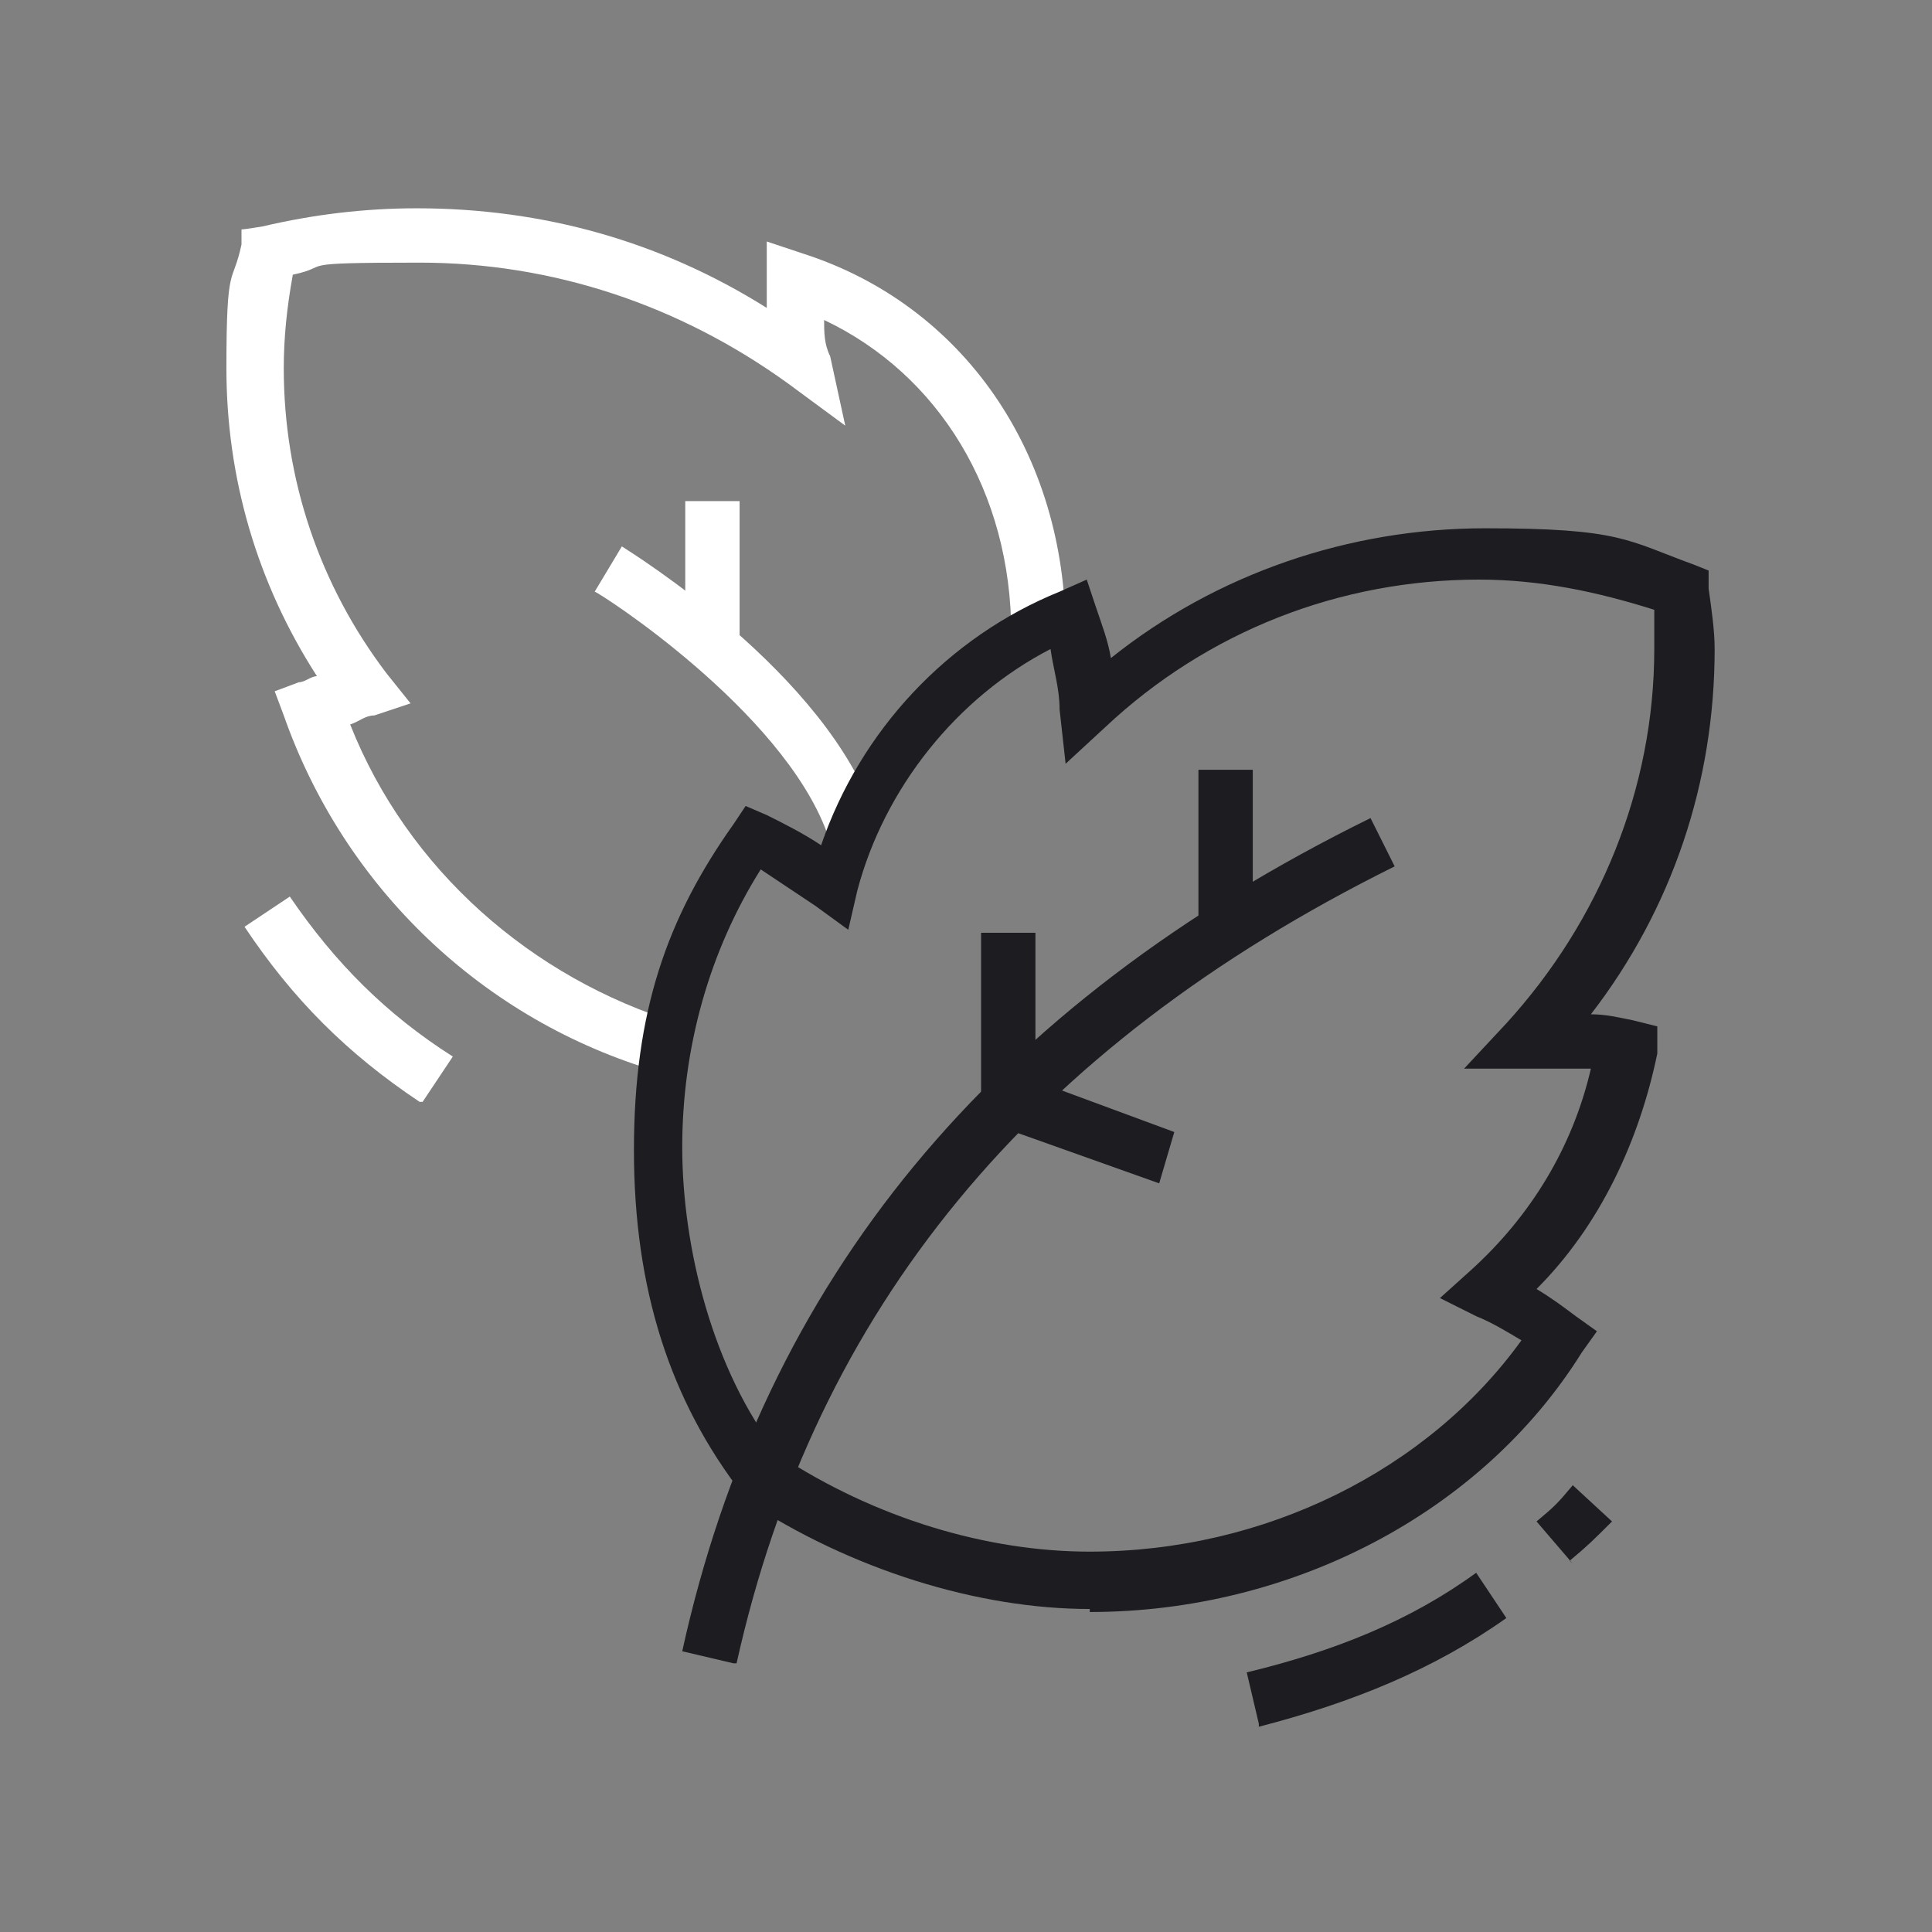
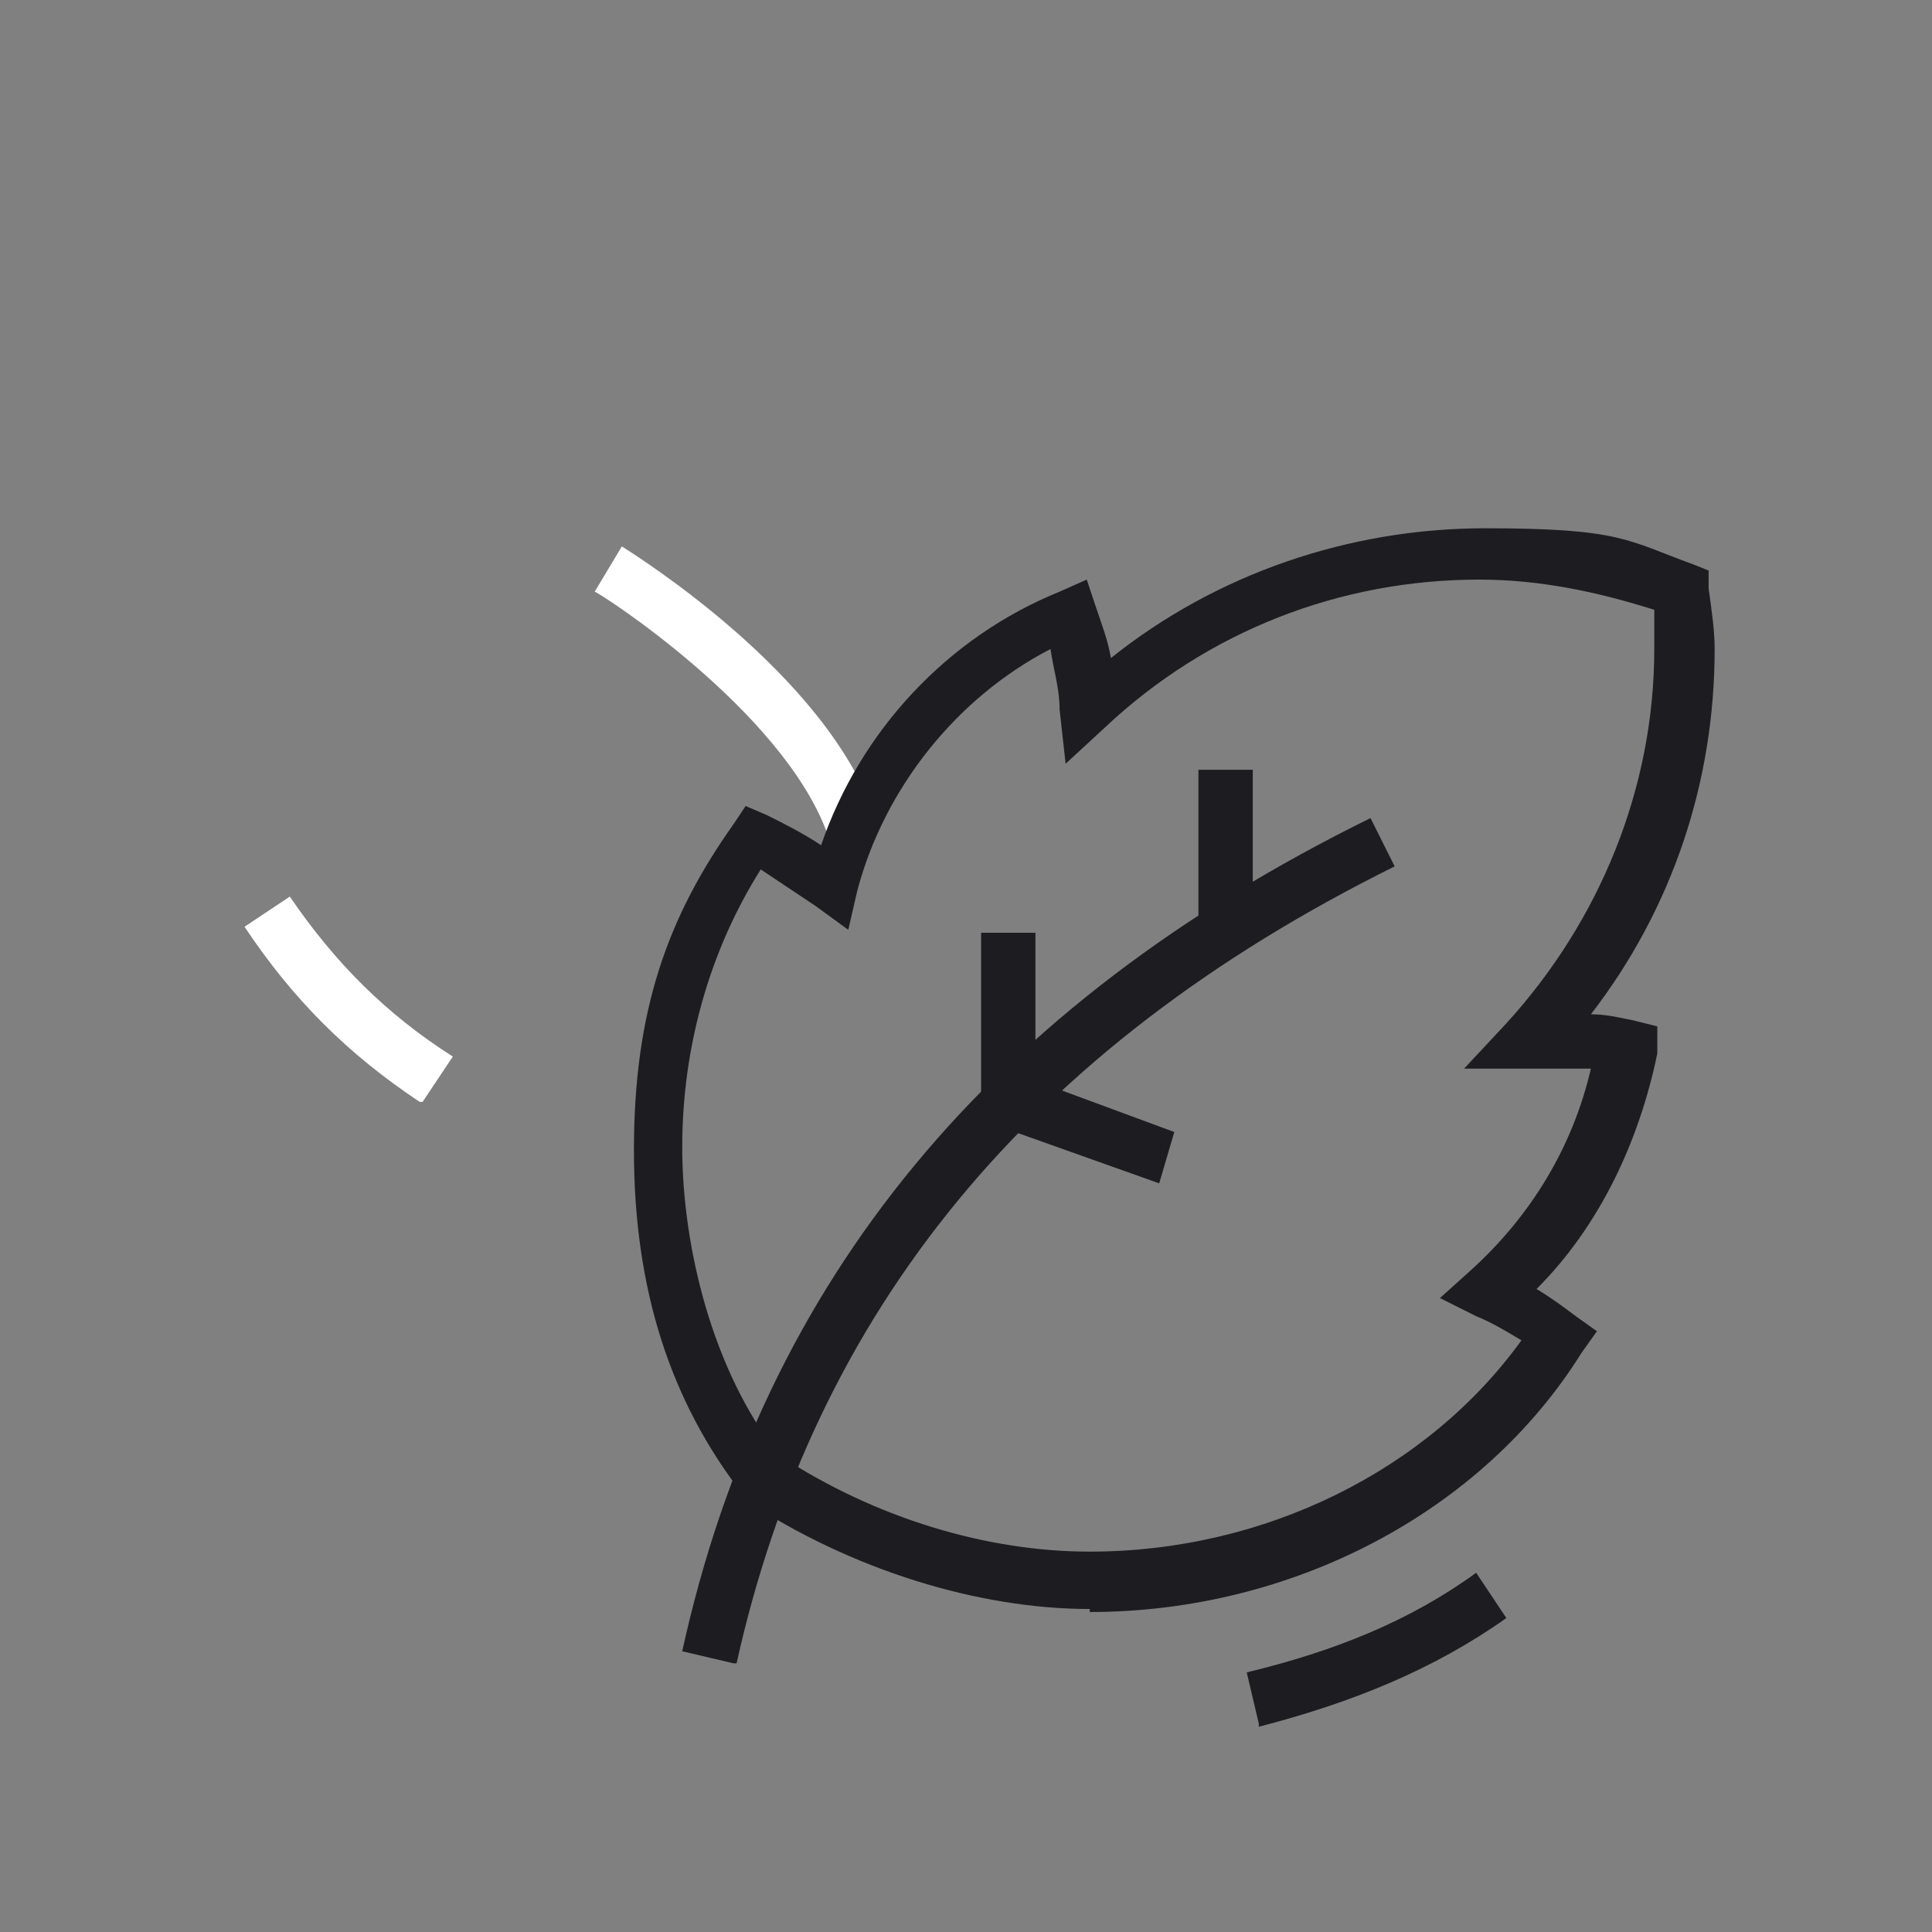
<svg xmlns="http://www.w3.org/2000/svg" id="_Слой_1" data-name="Слой 1" version="1.1" viewBox="0 0 64 64">
  <rect x="0" y="0" width="64" height="64" fill="#808080" stroke="none" />
  <defs>
    <style>
      .cls-1 {
        fill: #1c1c21;
      }

      .cls-1, .cls-2 {
        stroke-width: 0px;
      }

      .cls-2 {
        fill: #fff;
      }
    </style>
  </defs>
-   <path class="cls-2" d="M21.8,35.5c-5.8-1.7-10.4-6.1-12.4-11.8l-.3-.8.8-.3c.2,0,.4-.2.6-.2-2-3.1-3-6.6-3-10.2s.2-2.7.5-4.1v-.5c.1,0,.7-.1.7-.1,1.7-.4,3.4-.6,5.1-.6,4.2,0,8.1,1.1,11.6,3.3,0-.2,0-.4,0-.6v-1.6l1.2.4c5.3,1.7,8.7,6.6,8.7,12.6h-1.8c0-4.7-2.4-8.6-6.2-10.4,0,.4,0,.8.2,1.2l.5,2.3-1.9-1.4c-3.6-2.6-7.8-4-12.2-4s-2.8.1-4.2.4c-.2,1.1-.3,2.1-.3,3.1,0,3.7,1.2,7.2,3.4,10.1l.8,1-1.2.4c-.3,0-.5.2-.8.3,1.9,4.8,6,8.4,10.9,9.9l-.5,1.7Z" />
  <path class="cls-2" d="M13.9,36.5c-2.4-1.6-4.2-3.4-5.8-5.8l1.5-1c1.5,2.2,3.2,3.9,5.4,5.3l-1,1.5Z" />
  <path class="cls-2" d="M27.4,27.6c-1.5-4.1-7.6-8-7.7-8l.9-1.5c.3.2,6.8,4.2,8.4,9l-1.7.6Z" />
-   <rect class="cls-2" x="22.7" y="16.6" width="1.8" height="4.7" />
  <path class="cls-1" d="M41.7,57.1l-.4-1.7c2.9-.7,5.4-1.7,7.6-3.3l1,1.5c-2.4,1.7-5.1,2.8-8.2,3.6Z" />
-   <path class="cls-1" d="M52.1,51.8l-1.2-1.4c.6-.5.7-.6,1.2-1.2l1.3,1.2c-.6.6-.8.8-1.4,1.3Z" />
  <path class="cls-1" d="M36.1,53.3c-3.7,0-7.9-1.3-11.4-3.6h-.1c0,0,0-.2,0-.2-2.4-3.1-3.6-6.8-3.6-11.4s1.1-7.7,3.3-10.8l.4-.6.7.3c.6.3,1.2.6,1.8,1,1.3-3.8,4.2-6.9,7.9-8.4l.9-.4.3.9c.2.6.4,1.1.5,1.7,3.5-2.8,7.9-4.3,12.4-4.3s4.7.4,6.9,1.2l.5.2v.6c.1.7.2,1.4.2,2,0,4.4-1.4,8.6-4.1,12.1.5,0,.9.1,1.4.2l.8.2v.9c-.6,2.9-1.9,5.7-4,7.8.5.3.9.6,1.3.9l.7.5-.5.7c-3.3,5.3-9.6,8.6-16.3,8.6ZM25.8,48.2c3.2,2.1,6.9,3.2,10.3,3.2,5.8,0,11.2-2.7,14.3-7-.5-.3-1-.6-1.5-.8l-1.2-.6,1-.9c2-1.8,3.4-4.1,4-6.7-.5,0-1,0-1.5,0h-2.7l1.4-1.5c3.1-3.4,4.9-7.8,4.9-12.4s0-.9,0-1.3c-1.9-.6-3.8-1-5.8-1-4.6,0-9,1.7-12.4,4.9l-1.3,1.2-.2-1.8c0-.7-.2-1.3-.3-2-3.1,1.6-5.5,4.6-6.4,8l-.3,1.3-1.1-.8c-.6-.4-1.2-.8-1.8-1.2-1.7,2.7-2.6,5.9-2.6,9.2s1,7.4,3.2,10.2Z" />
  <path class="cls-1" d="M24.3,55.1l-1.7-.4c2.7-12.3,10.2-21.4,22.8-27.6l.8,1.6c-12.1,6-19.2,14.7-21.8,26.4Z" />
  <polygon class="cls-1" points="38.4 39.2 32.5 37.1 32.5 30.9 34.3 30.9 34.3 35.8 38.9 37.5 38.4 39.2" />
  <rect class="cls-1" x="39.7" y="25.5" width="1.8" height="5.2" />
</svg>